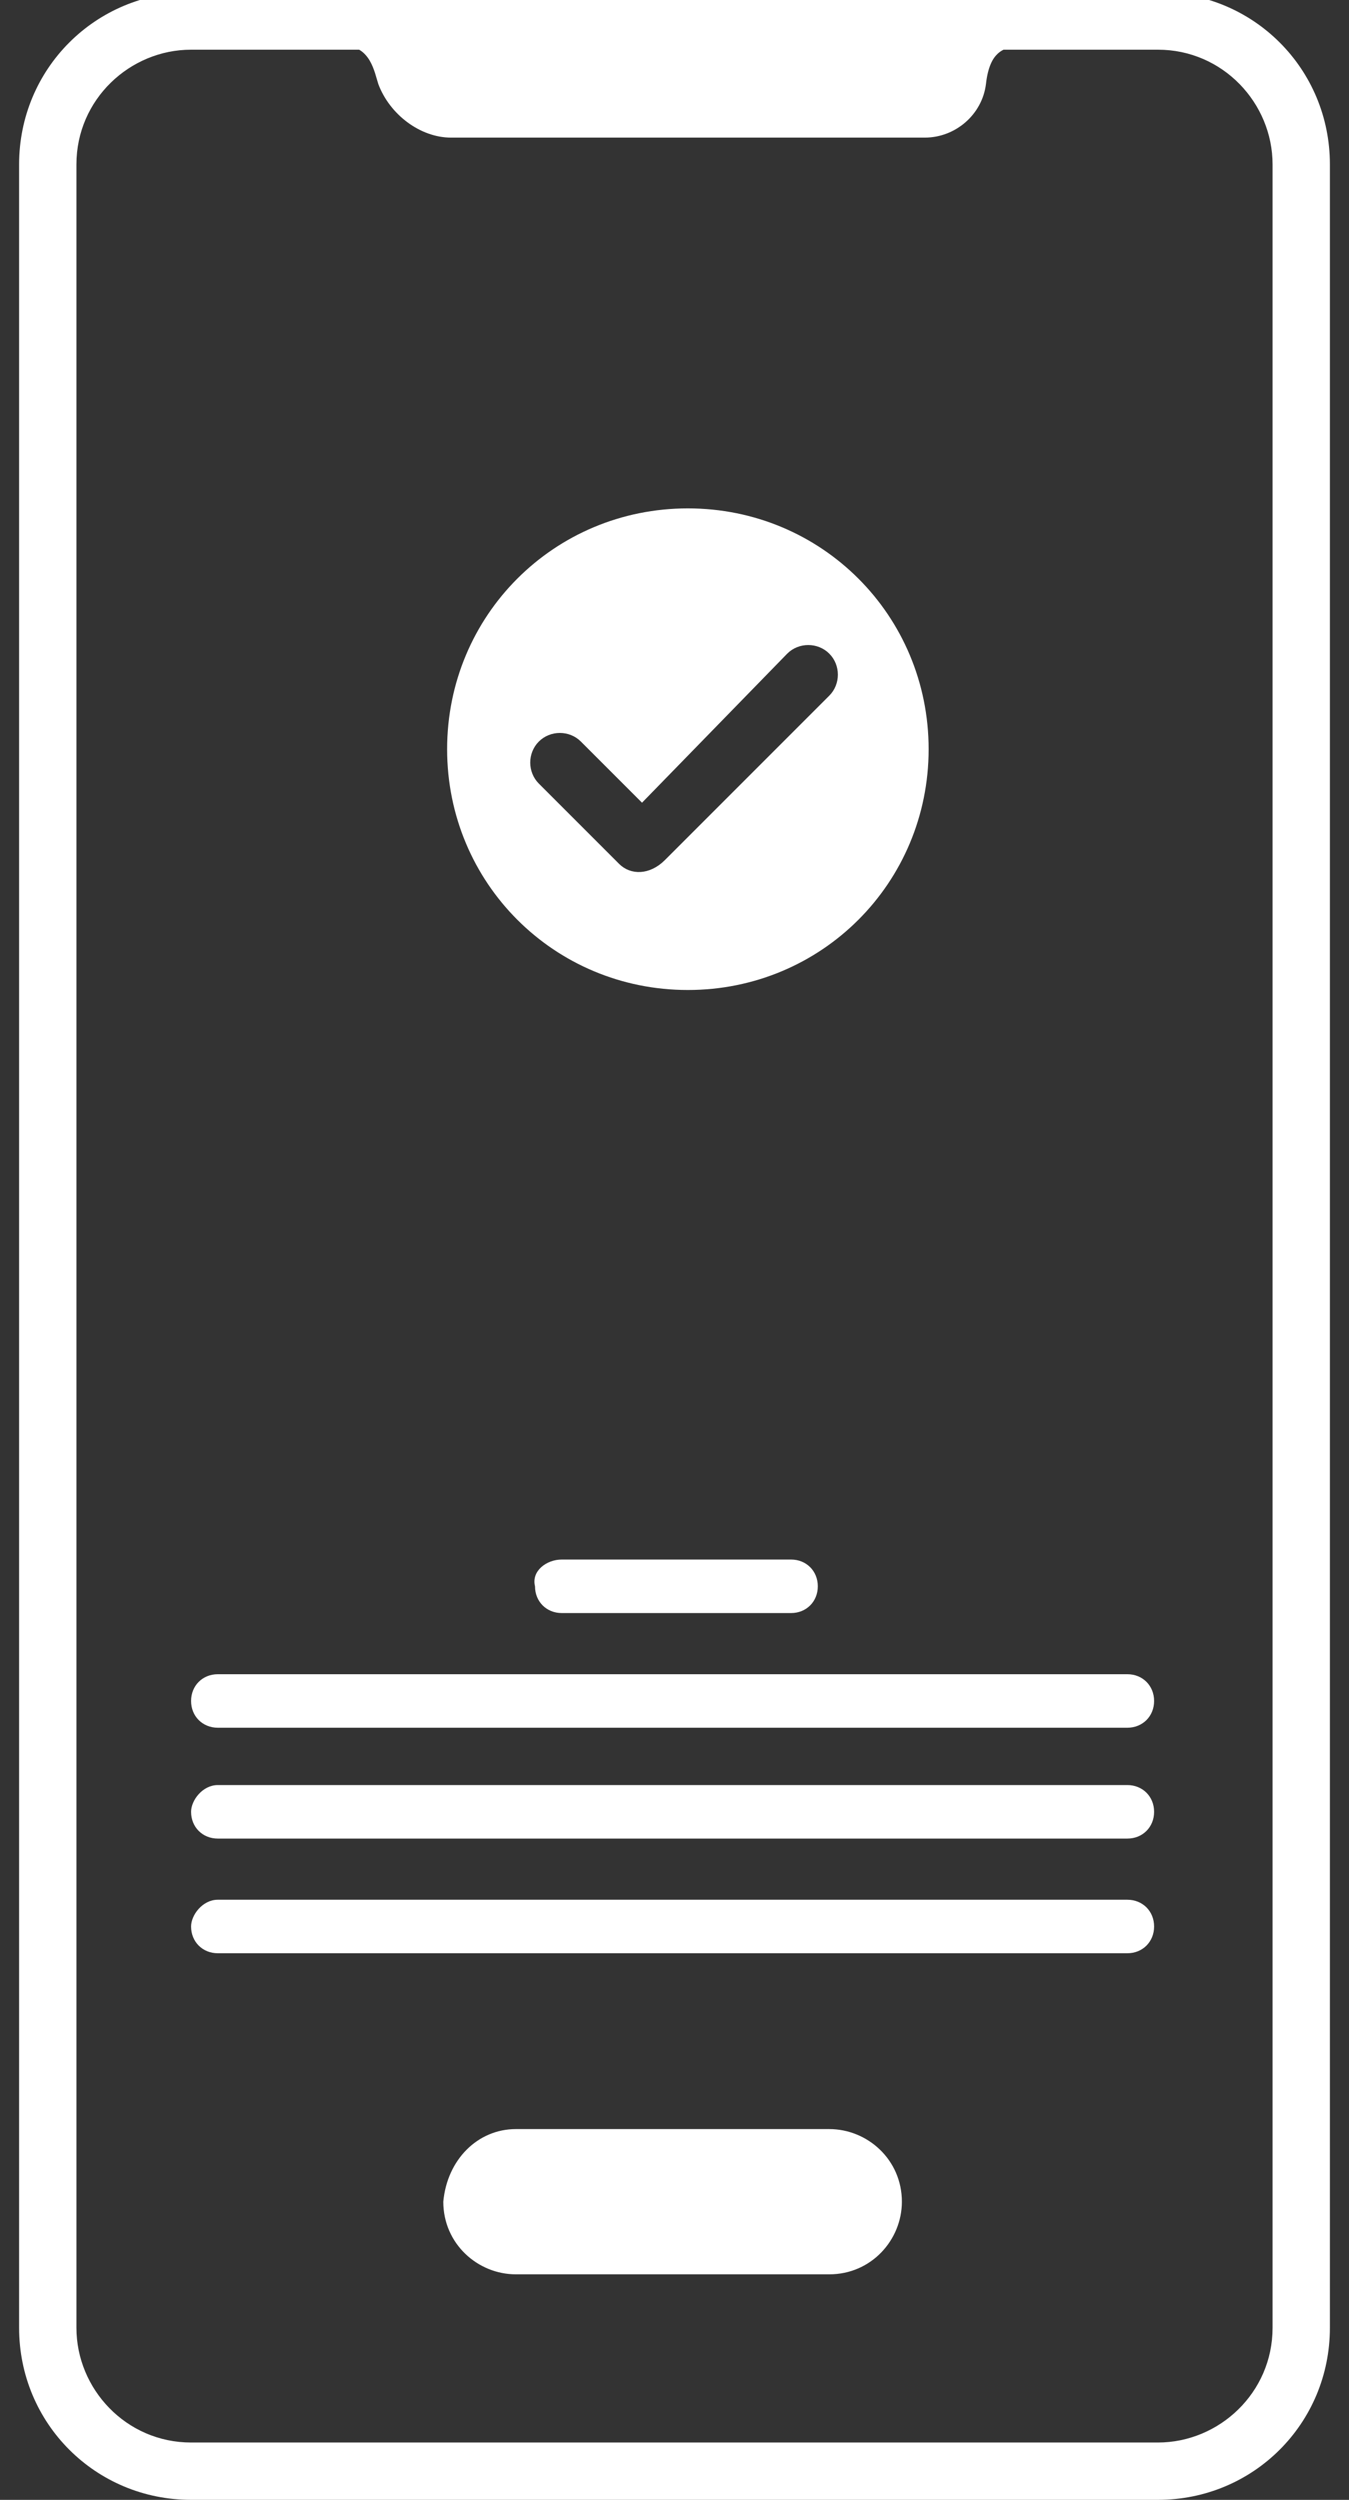
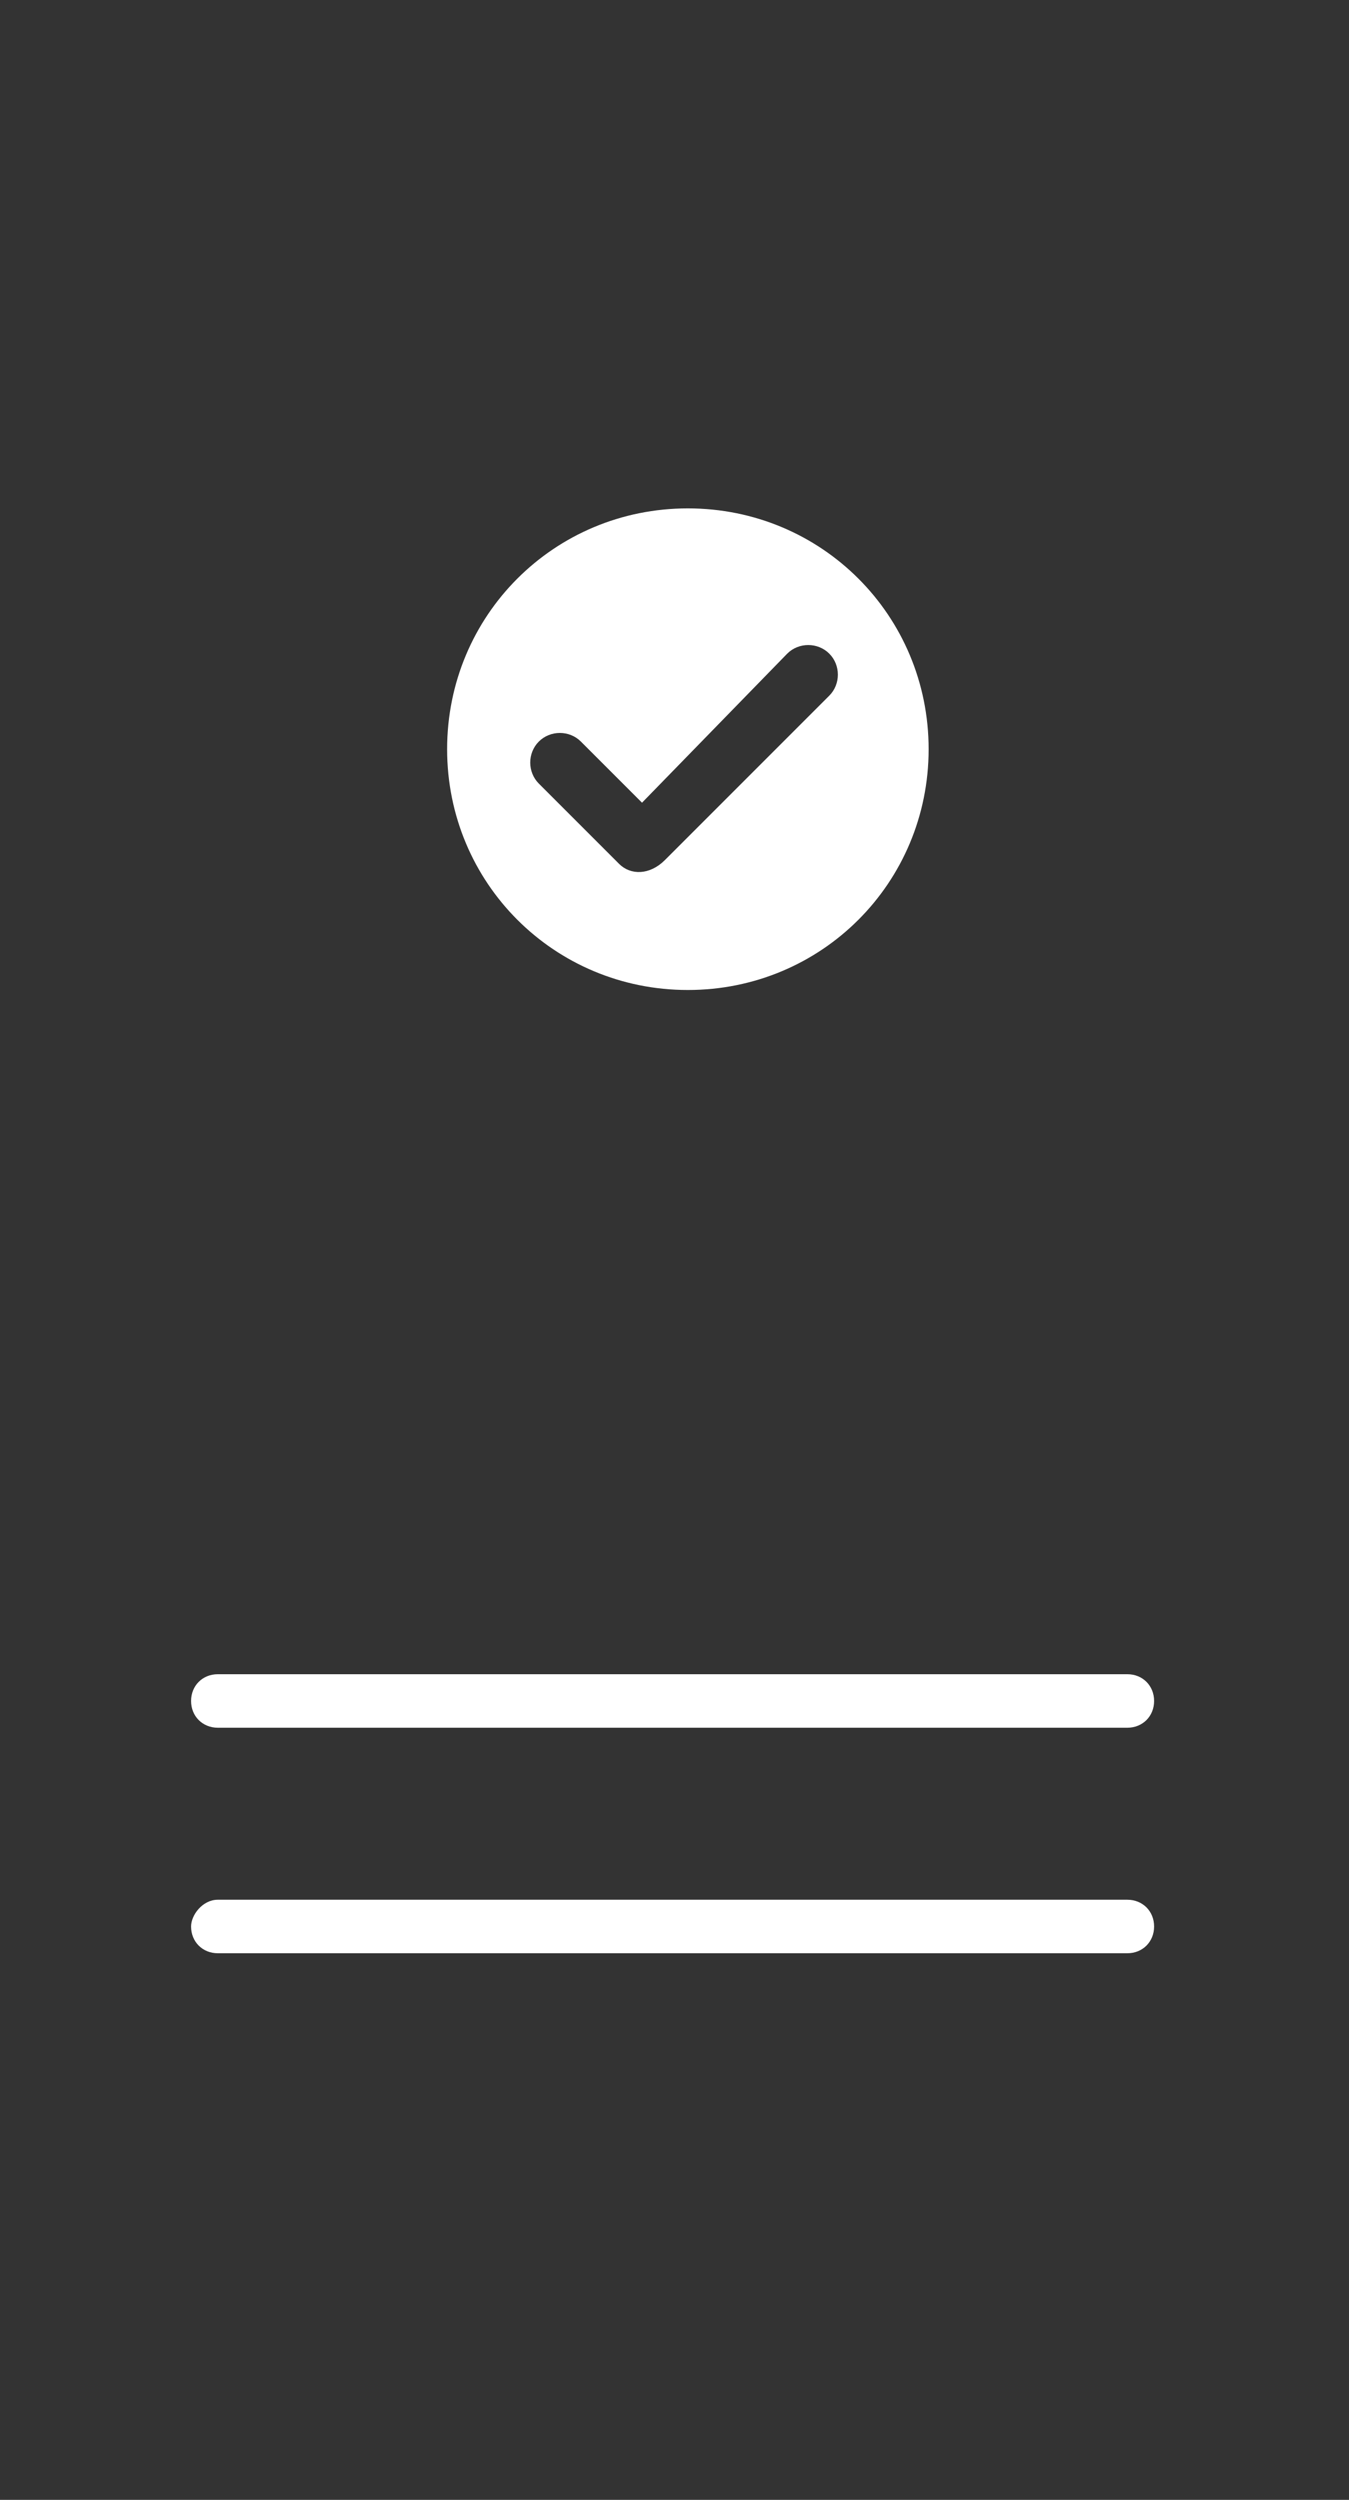
<svg xmlns="http://www.w3.org/2000/svg" version="1.1" id="Layer_1" x="0px" y="0px" width="35.3px" height="65.4px" viewBox="0 0 35.3 65.4" style="enable-background:new 0 0 35.3 65.4;" xml:space="preserve">
  <rect x="0" y="0" width="35.3" height="65.4" fill="#333333" stroke="none" />
  <style type="text/css">
	.st0{fill:#FFFFFF;}
	.st1{fill-rule:evenodd;clip-rule:evenodd;fill:#FFFFFF;}
</style>
  <g>
-     <path class="st0" d="M5,1.3c-1.6,0-3,1.3-3,3v56.6c0,1.6,1.3,3,3,3h25.3c1.6,0,3-1.3,3-3V4.3c0-1.6-1.3-3-3-3H5z M5-0.2h25.3   c2.5,0,4.5,2,4.5,4.5v56.6c0,2.5-2,4.5-4.5,4.5H5c-2.5,0-4.5-2-4.5-4.5V4.3C0.5,1.8,2.5-0.2,5-0.2z M9,1.2c6.6,0,10.9,0,17.5,0   c-0.2,0.1-0.6,0.1-0.7,1l0,0l0,0C25.7,3,25,3.6,24.2,3.6l-12.4,0C11,3.6,10.2,3,9.9,2.2l0,0C9.8,1.9,9.7,1.2,9,1.2z" />
    <path class="st1" d="M17.4,22.5C17.4,22.5,17.4,22.5,17.4,22.5l4.3-4.3c0.3-0.3,0.3-0.8,0-1.1c-0.3-0.3-0.8-0.3-1.1,0L16.8,21   l-1.6-1.6c-0.3-0.3-0.8-0.3-1.1,0c-0.3,0.3-0.3,0.8,0,1.1l2.1,2.1C16.5,22.9,17,22.9,17.4,22.5C17.3,22.5,17.3,22.5,17.4,22.5z    M18,25.9c-3.5,0-6.3-2.8-6.3-6.3s2.8-6.3,6.3-6.3s6.3,2.8,6.3,6.3S21.5,25.9,18,25.9z" />
    <path class="st1" d="M5.7,43.8h23.8c0.4,0,0.7,0.3,0.7,0.7l0,0c0,0.4-0.3,0.7-0.7,0.7H5.7c-0.4,0-0.7-0.3-0.7-0.7l0,0   C5,44.1,5.3,43.8,5.7,43.8z" />
-     <path class="st1" d="M5.7,46.7h23.8c0.4,0,0.7,0.3,0.7,0.7l0,0c0,0.4-0.3,0.7-0.7,0.7H5.7c-0.4,0-0.7-0.3-0.7-0.7l0,0   C5,47.1,5.3,46.7,5.7,46.7z" />
    <path class="st1" d="M5.7,49.7h23.8c0.4,0,0.7,0.3,0.7,0.7l0,0c0,0.4-0.3,0.7-0.7,0.7H5.7c-0.4,0-0.7-0.3-0.7-0.7l0,0   C5,50.1,5.3,49.7,5.7,49.7z" />
-     <path class="st1" d="M14.7,40.8h6c0.4,0,0.7,0.3,0.7,0.7l0,0c0,0.4-0.3,0.7-0.7,0.7h-6c-0.4,0-0.7-0.3-0.7-0.7l0,0   C13.9,41.1,14.3,40.8,14.7,40.8z" />
-     <path class="st1" d="M13.5,55.7h8.2c1,0,1.9,0.8,1.9,1.9l0,0c0,1-0.8,1.9-1.9,1.9h-8.2c-1,0-1.9-0.8-1.9-1.9l0,0   C11.7,56.5,12.5,55.7,13.5,55.7z" />
  </g>
</svg>